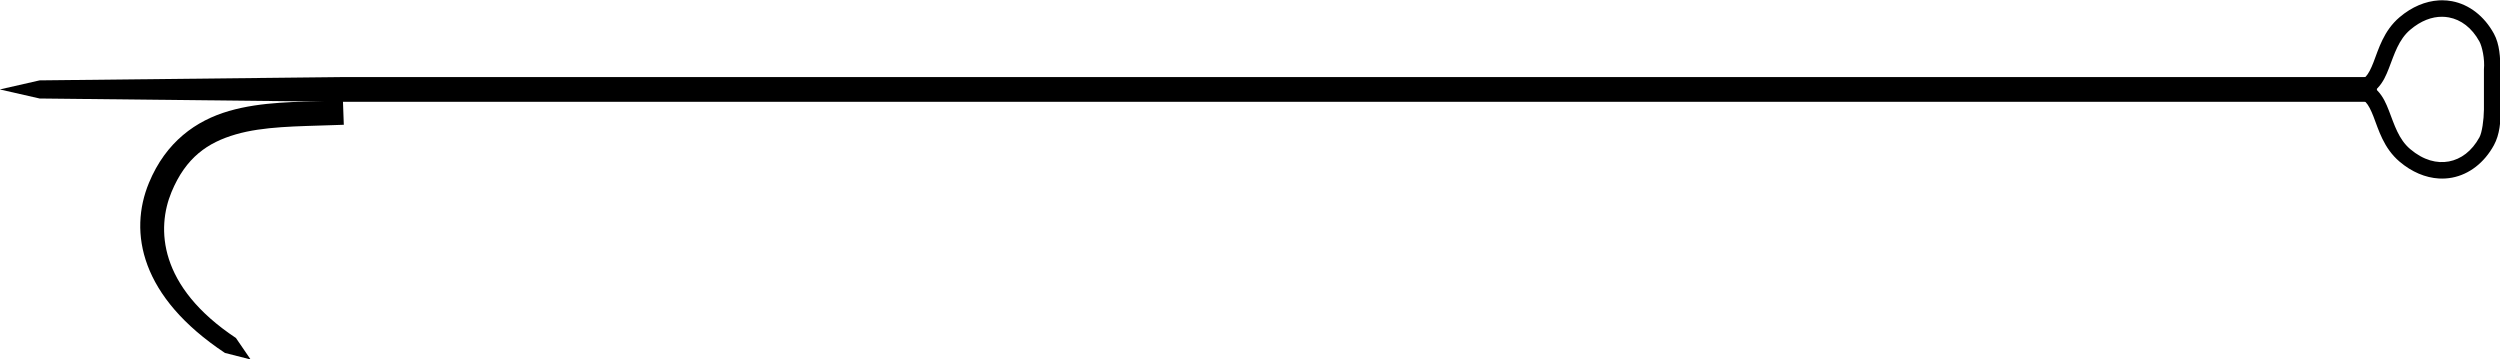
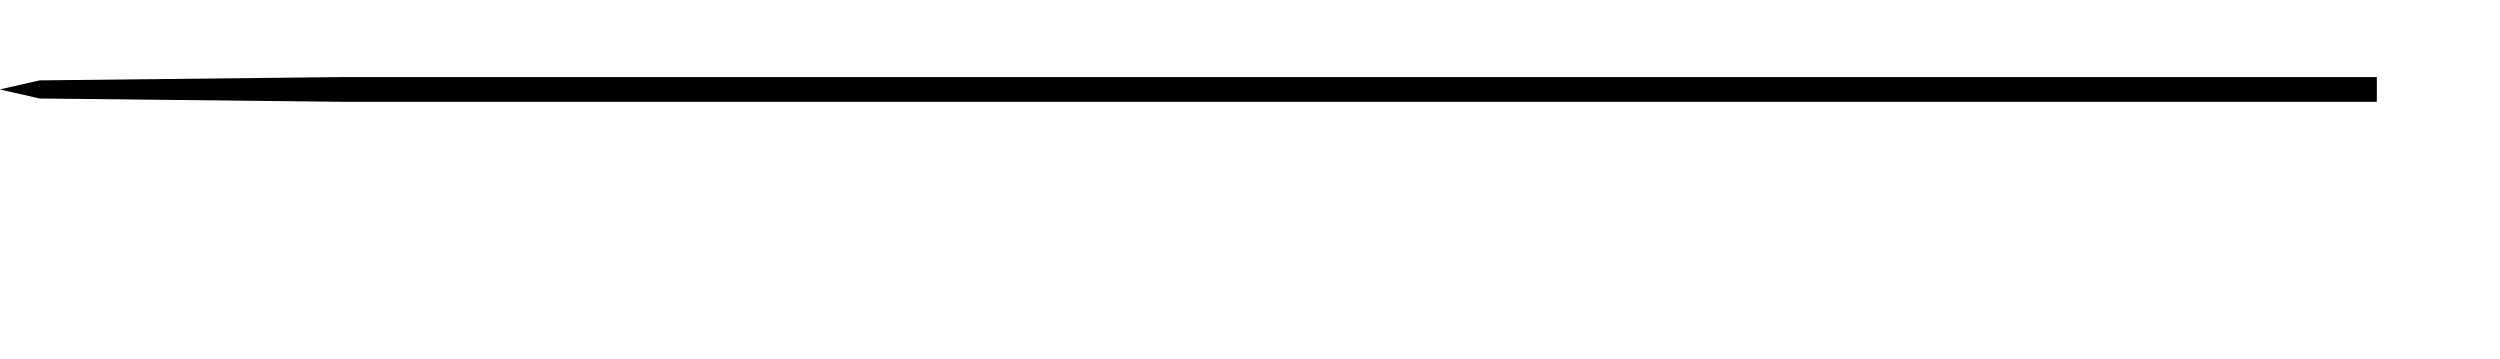
<svg xmlns="http://www.w3.org/2000/svg" xmlns:ns1="http://www.inkscape.org/namespaces/inkscape" xmlns:ns2="http://sodipodi.sourceforge.net/DTD/sodipodi-0.dtd" xmlns:xlink="http://www.w3.org/1999/xlink" width="834.284" height="119.832" id="svg4712" version="1.1" ns1:version="0.48.0 r9654" ns2:docname="            .svg">
  <defs id="defs4714">
    <linearGradient ns1:collect="always" xlink:href="#linearGradient4034" id="linearGradient3501" gradientUnits="userSpaceOnUse" x1="593.21" y1="926.603" x2="593.21" y2="894.177" gradientTransform="matrix(0.55,0,0,0.55,-189.867,926.633)" />
    <linearGradient ns1:collect="always" id="linearGradient4034">
      <stop style="stop-color:#873036;stop-opacity:1" offset="0" id="stop4036" />
      <stop style="stop-color:#fa7a99;stop-opacity:1" offset="1" id="stop4038" />
    </linearGradient>
  </defs>
  <ns2:namedview id="base" pagecolor="#ffffff" bordercolor="#666666" borderopacity="1.0" ns1:pageopacity="0.0" ns1:pageshadow="2" ns1:zoom="0.35" ns1:cx="680.76982" ns1:cy="-39.720519" ns1:document-units="px" ns1:current-layer="layer1" showgrid="false" fit-margin-top="0" fit-margin-left="0" fit-margin-right="0" fit-margin-bottom="0" ns1:window-width="1280" ns1:window-height="911" ns1:window-x="-4" ns1:window-y="-4" ns1:window-maximized="1" />
  <g ns1:label="Layer 1" ns1:groupmode="layer" id="layer1" transform="translate(305.77,-372.81)">
    <g id="g4101" transform="matrix(0.55,0,0,0.55,-73.856,42.285)">
      <path ns2:nodetypes="cccccccccc" ns1:connector-curvature="0" id="path3851" d="m -397.614,660.719 183.588,2 1227.015,0 7.5,0 0,-15 -7.5,0 -1227.015,0 -183.588,2 -24.168,5.5 z" style="font-size:medium;font-style:normal;font-variant:normal;font-weight:normal;font-stretch:normal;text-indent:0;text-align:start;text-decoration:none;line-height:normal;letter-spacing:normal;word-spacing:normal;text-transform:none;direction:ltr;block-progression:tb;writing-mode:lr-tb;text-anchor:start;baseline-shift:baseline;color:#000000;fill:#000000;fill-opacity:1;stroke:none;stroke-width:15;marker:none;visibility:visible;display:inline;overflow:visible;enable-background:accumulate;font-family:Sans;-inkscape-font-specification:Sans" />
-       <path ns2:nodetypes="cssccccssccc" ns1:connector-curvature="0" id="path3853" d="m -278.506,806.035 c -47.238,-31.347 -48.16,-66.65 -39.119,-88.503 8.726,-21.09 22.01,-30.1 38.969,-35.031 16.959,-4.932 37.59,-4.866 58.188,-5.594 l 7.406,-0.25 -0.531,-14.812 -7.375,0.281 c -20.14,0.712 -41.846,0.381 -61.812,6.188 -19.967,5.806 -38.202,18.672 -48.5,43.562 -12.439,30.064 -5.178,69.191 46.103,103.22 l 15.585,3.967 z" style="font-size:medium;font-style:normal;font-variant:normal;font-weight:normal;font-stretch:normal;text-indent:0;text-align:start;text-decoration:none;line-height:normal;letter-spacing:normal;word-spacing:normal;text-transform:none;direction:ltr;block-progression:tb;writing-mode:lr-tb;text-anchor:start;baseline-shift:baseline;color:#000000;fill:#000000;fill-opacity:1;stroke:none;stroke-width:14.8;marker:none;visibility:visible;display:inline;overflow:visible;enable-background:accumulate;font-family:Sans;-inkscape-font-specification:Sans" />
-       <path ns2:nodetypes="scccccccsccsscssssssssscscccsss" ns1:connector-curvature="0" id="path3865" d="m 1060.125,601.125 c -0.672,-9.9e-4 -1.357,0.023 -2.031,0.062 -8.089,0.478 -16.355,3.895 -23.813,10.219 -9.704,8.229 -12.759,19.437 -15.812,27.312 -1.527,3.938 -3.053,7.003 -4.75,8.781 -18.846,10.08 -10.664,4.483 0,15.438 1.697,1.778 3.223,4.843 4.75,8.781 3.053,7.875 6.108,19.084 15.812,27.312 7.458,6.324 15.724,9.741 23.813,10.219 2.696,0.159 5.387,-0.008 8,-0.5 10.451,-1.967 19.614,-9.073 25.437,-19.719 3.477,-6.355 4.238,-14.494 3.938,-21.5 l 0,-24.625 c -0.079,-7.012 -0.461,-15.145 -3.938,-21.5 -5.823,-10.645 -14.986,-17.752 -25.437,-19.719 -1.96,-0.369 -3.952,-0.56 -5.969,-0.562 z m -0.062,10 c 1.419,0.009 2.828,0.15 4.188,0.406 7.251,1.364 13.874,6.199 18.5,14.656 1.559,2.85 3.332,10.472 2.719,16.844 l 0,24.375 c -0.076,6.401 -1.16,13.993 -2.719,16.844 -4.626,8.457 -11.249,13.292 -18.5,14.656 -7.251,1.364 -15.45,-0.648 -23.531,-7.5 -7.011,-5.945 -9.582,-14.738 -12.906,-23.312 -1.662,-4.287 -3.524,-8.553 -6.875,-12.062 -0.273,-0.285 -0.581,-0.544 -0.875,-0.812 0.294,-0.269 0.603,-0.527 0.875,-0.812 3.351,-3.51 5.213,-7.775 6.875,-12.062 3.324,-8.574 5.895,-17.368 12.906,-23.312 6.566,-5.568 13.194,-7.944 19.344,-7.906 z" style="font-size:medium;font-style:normal;font-variant:normal;font-weight:normal;font-stretch:normal;text-indent:0;text-align:start;text-decoration:none;line-height:normal;letter-spacing:normal;word-spacing:normal;text-transform:none;direction:ltr;block-progression:tb;writing-mode:lr-tb;text-anchor:start;baseline-shift:baseline;color:#000000;fill:#000000;fill-opacity:1;stroke:none;stroke-width:10;marker:none;visibility:visible;display:inline;overflow:visible;enable-background:accumulate;font-family:Sans;-inkscape-font-specification:Sans" />
    </g>
  </g>
</svg>